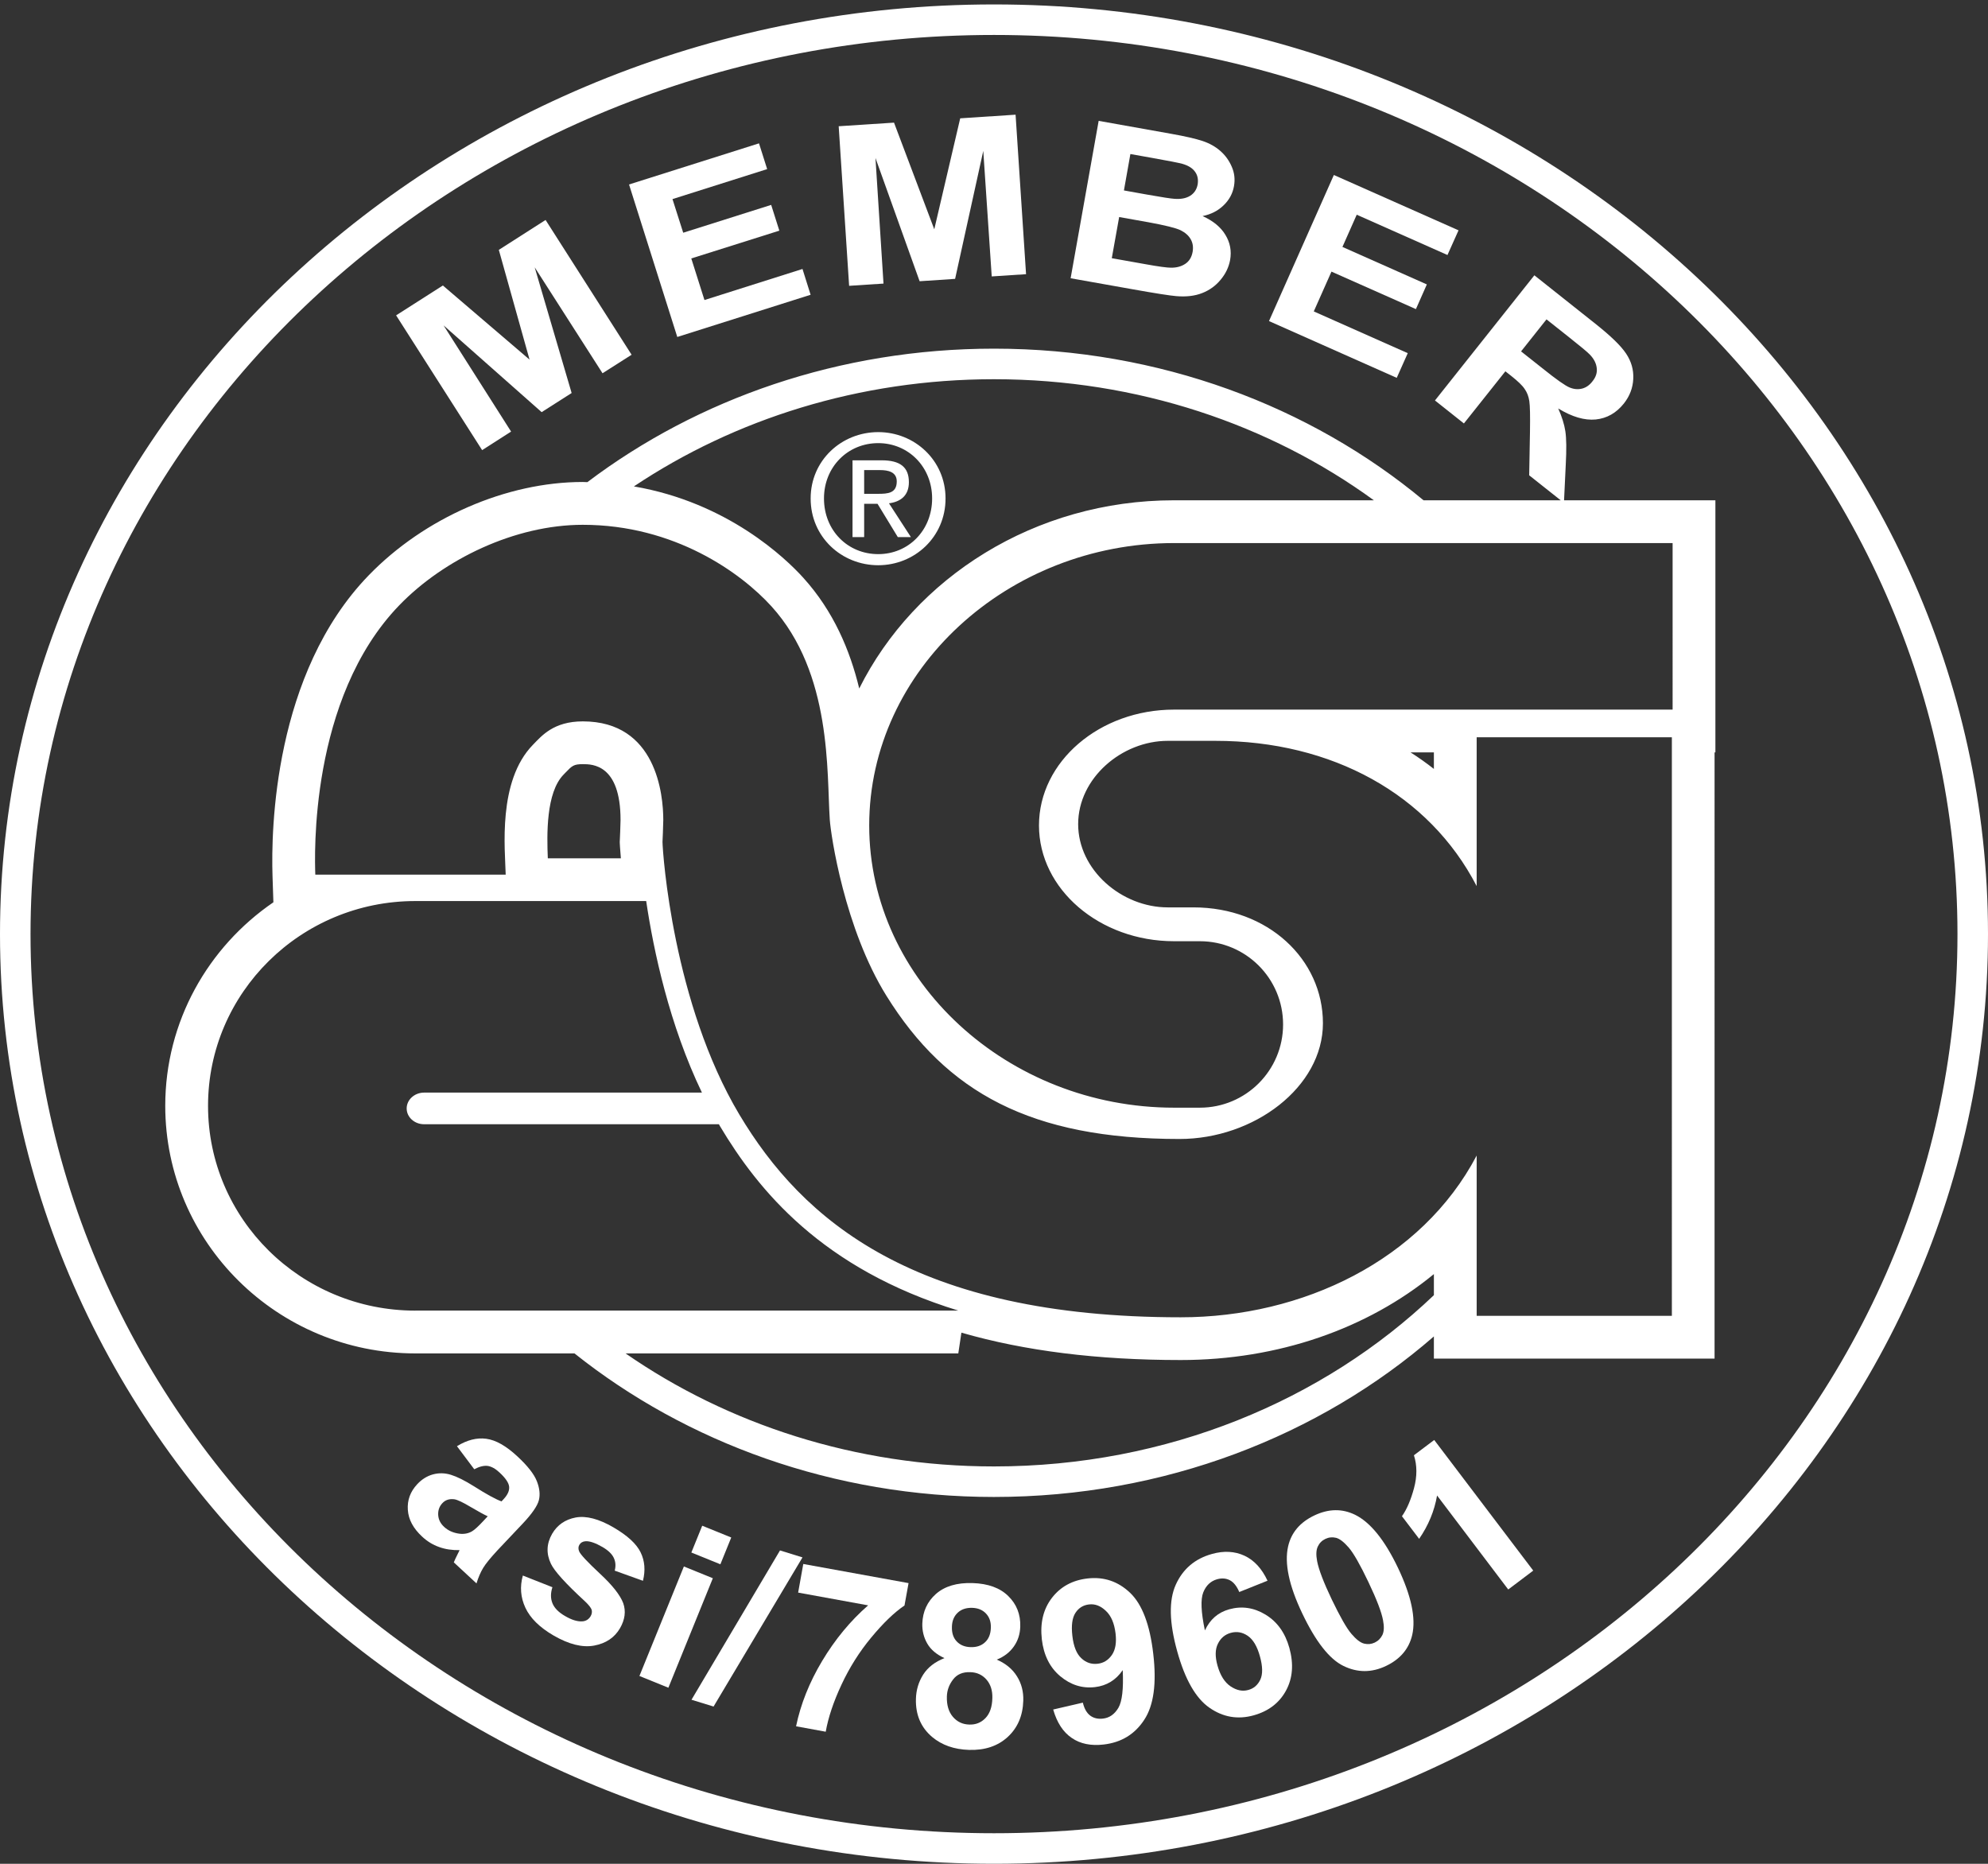
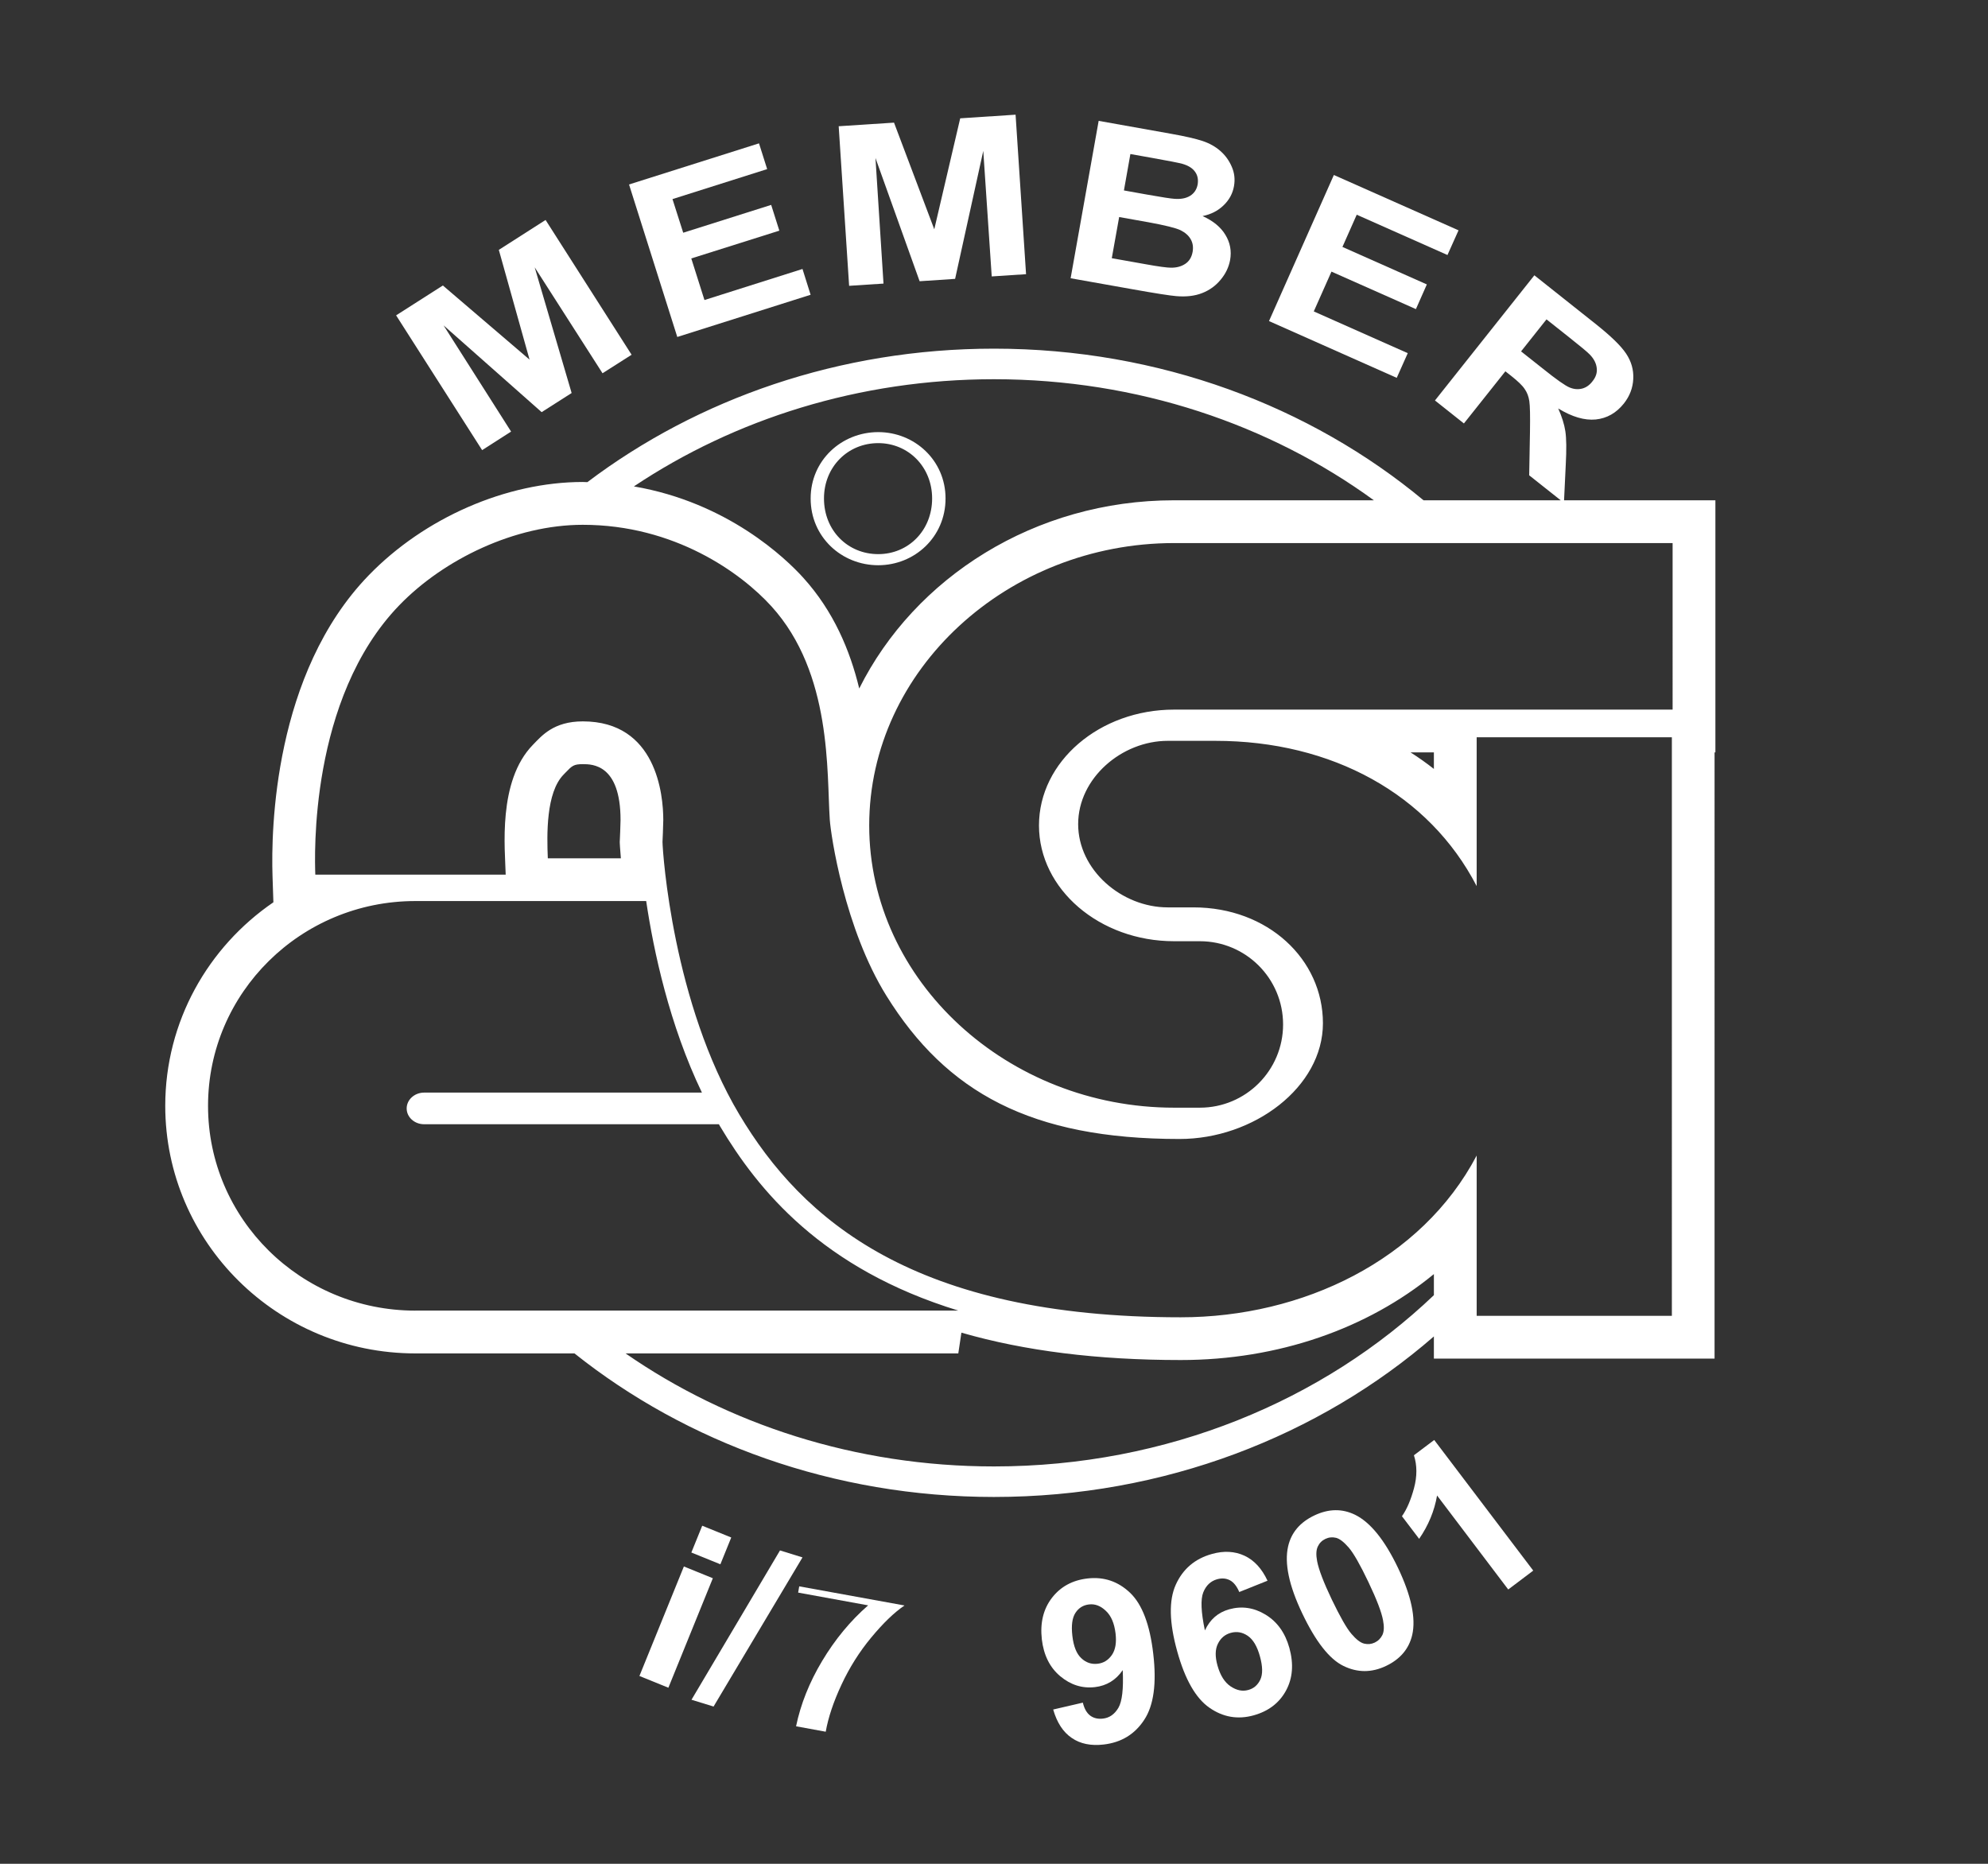
<svg xmlns="http://www.w3.org/2000/svg" version="1.1" id="Layer_1" x="0px" y="0px" width="48px" height="45px" viewBox="0 0 48 45" enable-background="new 0 0 48 45" xml:space="preserve">
  <rect x="0" y="0" width="48" height="45" fill="#333333" stroke="none" />
-   <path fill="#FFFFFF" d="M24,0.107c-13.234,0-24,10.069-24,22.446C0,34.93,10.766,44.999,24,44.999c13.234,0,24-10.069,24-22.446  C48,10.176,37.234,0.107,24,0.107 M24,44.262c-12.827,0-23.263-9.738-23.263-21.709C0.737,10.583,11.173,0.844,24,0.844  c12.826,0,23.263,9.739,23.263,21.709C47.263,34.523,36.826,44.262,24,44.262" />
  <polygon fill="#FFFFFF" points="12.34,10.42 10.71,7.856 13.078,9.951 13.802,9.489 12.91,6.454 14.548,9.012 15.25,8.565   13.173,5.311 12.044,6.033 12.786,8.683 10.693,6.893 9.564,7.614 11.641,10.868 " />
  <polygon fill="#FFFFFF" points="19.572,7.117 19.376,6.494 17.009,7.244 16.691,6.24 18.817,5.569 18.62,4.947 16.496,5.619   16.237,4.807 18.523,4.083 18.326,3.461 15.188,4.454 16.353,8.136 " />
  <polygon fill="#FFFFFF" points="21.332,6.847 21.138,3.814 22.204,6.79 23.061,6.733 23.741,3.643 23.945,6.674 24.774,6.62   24.521,2.769 23.184,2.857 22.558,5.536 21.586,2.961 20.25,3.048 20.502,6.901 " />
  <path fill="#FFFFFF" d="M28.403,7.15c0.238,0.02,0.445-0.004,0.621-0.073c0.178-0.069,0.328-0.177,0.449-0.324  c0.121-0.145,0.196-0.303,0.228-0.476c0.038-0.217,0.001-0.419-0.114-0.607c-0.112-0.187-0.298-0.339-0.551-0.453  c0.201-0.041,0.369-0.126,0.506-0.258c0.136-0.13,0.221-0.285,0.252-0.463c0.03-0.167,0.011-0.325-0.054-0.472  c-0.065-0.15-0.157-0.277-0.278-0.382c-0.118-0.103-0.261-0.183-0.426-0.238c-0.166-0.055-0.421-0.114-0.766-0.175l-1.743-0.311  l-0.677,3.8l1.485,0.264C27.897,7.083,28.253,7.138,28.403,7.15 M27.293,3.719l0.505,0.09c0.414,0.073,0.664,0.123,0.749,0.146  c0.146,0.042,0.247,0.106,0.308,0.193c0.062,0.086,0.081,0.188,0.062,0.306c-0.023,0.123-0.085,0.214-0.184,0.275  c-0.1,0.061-0.227,0.083-0.378,0.071c-0.085-0.005-0.299-0.038-0.643-0.099l-0.575-0.103L27.293,3.719z M27.022,5.24l0.711,0.127  c0.399,0.073,0.658,0.137,0.772,0.192c0.114,0.057,0.194,0.129,0.245,0.218c0.051,0.09,0.065,0.19,0.046,0.303  c-0.024,0.133-0.084,0.23-0.182,0.293c-0.097,0.063-0.21,0.092-0.345,0.09c-0.088,0-0.293-0.026-0.61-0.084l-0.815-0.145  L27.022,5.24z" />
  <polygon fill="#FFFFFF" points="33.99,8.527 31.721,7.519 32.148,6.558 34.187,7.463 34.451,6.867 32.413,5.962 32.758,5.184   34.949,6.157 35.216,5.561 32.206,4.225 30.64,7.752 33.724,9.123 " />
  <path fill="#FFFFFF" d="M41.418,12.079h-3.654l0.041-0.861c0.02-0.368,0.016-0.636-0.01-0.807c-0.026-0.169-0.084-0.352-0.172-0.549  c0.335,0.204,0.635,0.292,0.906,0.266c0.27-0.028,0.495-0.156,0.677-0.383c0.143-0.18,0.219-0.379,0.229-0.598  c0.011-0.22-0.048-0.423-0.174-0.611c-0.124-0.187-0.372-0.427-0.743-0.721l-1.471-1.168l-2.4,3.022l0.699,0.555l1.001-1.259  l0.142,0.112c0.161,0.128,0.27,0.232,0.323,0.314c0.058,0.082,0.096,0.178,0.113,0.293c0.017,0.112,0.022,0.357,0.016,0.736  l-0.019,1.056l0.762,0.604h-3.312C31.639,9.809,27.996,8.418,24,8.418c-3.732,0-7.156,1.212-9.818,3.223  c-0.037,0-0.073-0.004-0.11-0.004c-1.844,0-3.825,0.864-5.171,2.255c-2.294,2.37-2.357,6.148-2.321,7.259l0.021,0.634  c-1.576,1.079-2.611,2.878-2.611,4.914c0,3.296,2.708,5.978,6.039,5.978h3.842c2.703,2.154,6.249,3.466,10.129,3.466  c4.12,0,7.864-1.479,10.621-3.876v0.535h6.777V18.166h0.02V12.079z M36.726,8.484l0.614-0.773l0.545,0.432  c0.283,0.224,0.45,0.363,0.5,0.417c0.101,0.104,0.156,0.213,0.168,0.328c0.014,0.11-0.021,0.219-0.105,0.321  c-0.071,0.093-0.156,0.15-0.251,0.174c-0.096,0.023-0.194,0.016-0.298-0.027c-0.103-0.041-0.322-0.194-0.655-0.462L36.726,8.484z   M40.385,17.133H28.348c-1.798,0-3.262,1.254-3.262,2.797c0,1.54,1.464,2.795,3.262,2.795h0.622c1.11,0,2.01,0.899,2.01,2.01  c0,1.109-0.899,2.009-2.01,2.009h-0.622c-4.015,0-7.361-3.058-7.361-6.814c0-3.759,3.346-6.818,7.361-6.818h12.037V17.133z   M34.621,18.166v0.399c-0.181-0.142-0.368-0.275-0.563-0.399H34.621z M24,9.156c3.472,0,6.664,1.097,9.172,2.923h-4.824  c-3.364,0-6.264,1.866-7.602,4.544c-0.221-0.914-0.616-1.863-1.354-2.677c-0.419-0.463-1.823-1.815-4.087-2.202  C17.736,10.12,20.745,9.156,24,9.156 M10.029,31.644c-2.765,0-5.006-2.214-5.006-4.945c0-2.729,2.242-4.944,5.006-4.944h5.573  c0.179,1.204,0.559,2.989,1.346,4.625H10.24c-0.231,0-0.421,0.172-0.421,0.382c0,0.212,0.189,0.382,0.421,0.382h7.118  c0.008,0.016,0.017,0.03,0.025,0.045c0.921,1.544,2.462,3.445,5.755,4.454H10.029z M13.606,18.704l0.048-0.05  c0.159-0.165,0.197-0.204,0.418-0.204c0.225,0,0.911,0,0.911,1.349c0,0.11-0.017,0.477-0.017,0.479l-0.002,0.035l0,0.035  c0,0.006,0.007,0.144,0.027,0.375h-1.764C13.203,20.15,13.183,19.137,13.606,18.704 M24,35.406c-3.347,0-6.432-1.021-8.896-2.729  h8.034l0.075-0.501c1.532,0.442,3.286,0.661,5.297,0.661c2.352,0,4.507-0.757,6.111-2.075v0.509  C31.957,33.813,28.184,35.406,24,35.406 M40.367,31.77h-4.713V27.9c-1.328,2.524-4.199,3.905-7.145,3.905  c-6.428,0-9.135-2.344-10.658-4.896c-1.601-2.685-1.85-6.293-1.855-6.583c0,0,0.019-0.406,0.019-0.527  c0-0.61-0.163-2.382-1.943-2.382c-0.708,0-0.994,0.35-1.205,0.566c-0.857,0.878-0.671,2.531-0.657,3.135H7.613  c-0.014-0.409-0.156-4.249,2.03-6.507c1.073-1.108,2.789-1.94,4.429-1.94c2.216,0,3.823,1.162,4.556,1.97  c1.468,1.619,1.33,4.022,1.407,5.149c0.025,0.373,0.356,2.628,1.369,4.255c1.45,2.331,3.492,3.455,7.075,3.455  c1.8,0,3.463-1.253,3.463-2.795c0-1.542-1.326-2.797-3.127-2.797h-0.62c-1.109,0-2.163-0.899-2.163-2.01s1.054-2.011,2.163-2.011  h1.15c2.816,0,5.158,1.287,6.309,3.507v-3.593h4.713V31.77z" />
  <path fill="#FFFFFF" d="M21.205,13.647c0.877,0,1.625-0.681,1.625-1.612c0-0.922-0.748-1.602-1.625-1.602  c-0.884,0-1.632,0.68-1.632,1.602C19.572,12.966,20.321,13.647,21.205,13.647 M21.205,10.699c0.728,0,1.301,0.575,1.301,1.335  c0,0.775-0.574,1.345-1.301,1.345c-0.736,0-1.31-0.57-1.31-1.345C19.895,11.274,20.469,10.699,21.205,10.699" />
-   <path fill="#FFFFFF" d="M20.865,12.164h0.323l0.489,0.803h0.316l-0.529-0.815c0.272-0.035,0.481-0.179,0.481-0.51  c0-0.367-0.216-0.528-0.656-0.528h-0.705v1.854h0.281V12.164z M20.865,11.35h0.383c0.194,0,0.404,0.043,0.404,0.273  c0,0.285-0.213,0.3-0.451,0.3h-0.336V11.35z" />
-   <path fill="#FFFFFF" d="M13.011,36.221c0.034-0.135,0.018-0.29-0.049-0.459c-0.066-0.17-0.224-0.371-0.471-0.6  c-0.271-0.252-0.521-0.394-0.75-0.424c-0.228-0.031-0.463,0.029-0.708,0.179l0.418,0.557c0.124-0.066,0.232-0.092,0.323-0.081  c0.091,0.014,0.186,0.065,0.284,0.157c0.147,0.135,0.225,0.25,0.235,0.344c0.01,0.094-0.034,0.195-0.133,0.301l-0.051,0.055  c-0.14-0.051-0.361-0.171-0.664-0.364c-0.226-0.142-0.413-0.234-0.56-0.279s-0.292-0.047-0.435-0.008  c-0.142,0.04-0.269,0.12-0.378,0.238c-0.166,0.179-0.241,0.384-0.225,0.617c0.015,0.232,0.13,0.448,0.346,0.647  c0.122,0.114,0.258,0.197,0.408,0.25c0.15,0.055,0.316,0.079,0.496,0.076c-0.006,0.014-0.02,0.042-0.041,0.083  c-0.046,0.091-0.079,0.162-0.099,0.212l0.548,0.508c0.044-0.145,0.098-0.269,0.161-0.374c0.063-0.104,0.18-0.247,0.351-0.431  l0.606-0.641C12.848,36.545,12.977,36.356,13.011,36.221 M11.673,36.72c-0.123,0.133-0.214,0.215-0.272,0.25  c-0.087,0.053-0.189,0.073-0.302,0.061c-0.152-0.019-0.278-0.074-0.377-0.167c-0.09-0.083-0.136-0.179-0.142-0.289  c-0.005-0.11,0.028-0.204,0.1-0.281c0.073-0.08,0.17-0.11,0.29-0.095c0.077,0.012,0.207,0.074,0.391,0.184  c0.184,0.108,0.323,0.185,0.415,0.227L11.673,36.72z" />
-   <path fill="#FFFFFF" d="M14.487,37.996c-0.302-0.282-0.47-0.461-0.503-0.539c-0.024-0.057-0.023-0.11,0.003-0.156  c0.032-0.054,0.082-0.084,0.152-0.089c0.102-0.006,0.239,0.042,0.412,0.142c0.136,0.08,0.226,0.167,0.269,0.26  c0.044,0.094,0.052,0.197,0.022,0.308l0.682,0.245c0.063-0.252,0.044-0.48-0.056-0.686c-0.1-0.206-0.319-0.407-0.657-0.604  c-0.354-0.206-0.659-0.285-0.912-0.238c-0.253,0.048-0.442,0.179-0.567,0.392c-0.137,0.238-0.147,0.479-0.03,0.725  c0.085,0.178,0.357,0.479,0.816,0.901c0.098,0.092,0.154,0.164,0.169,0.214c0.011,0.05,0.003,0.1-0.025,0.149  c-0.043,0.073-0.105,0.115-0.187,0.125c-0.122,0.013-0.267-0.03-0.435-0.129c-0.154-0.089-0.254-0.191-0.301-0.306  c-0.047-0.116-0.047-0.245-0.001-0.388l-0.714-0.282c-0.075,0.27-0.055,0.529,0.062,0.779c0.117,0.25,0.343,0.473,0.68,0.669  c0.37,0.214,0.698,0.296,0.981,0.243c0.283-0.053,0.491-0.192,0.623-0.419c0.12-0.208,0.146-0.41,0.078-0.604  C14.975,38.514,14.789,38.276,14.487,37.996" />
  <rect x="14.922" y="38.917" transform="matrix(0.376 -0.926 0.926 0.376 -26.209 39.65)" fill="#FFFFFF" width="2.855" height="0.755" />
  <rect x="16.787" y="36.94" transform="matrix(0.927 0.376 -0.376 0.927 15.283 -3.718)" fill="#FFFFFF" width="0.756" height="0.698" />
  <polygon fill="#FFFFFF" points="18.833,37.434 16.696,41.039 17.229,41.203 19.376,37.602 " />
-   <path fill="#FFFFFF" d="M19.271,38.452l1.69,0.308c-0.43,0.375-0.799,0.823-1.11,1.342c-0.31,0.518-0.52,1.045-0.63,1.578  l0.716,0.131c0.061-0.343,0.187-0.722,0.38-1.135c0.193-0.414,0.432-0.794,0.72-1.141c0.287-0.346,0.554-0.604,0.802-0.772  l0.098-0.54l-2.542-0.462L19.271,38.452z" />
-   <path fill="#FFFFFF" d="M24.067,40.07c0.174-0.069,0.312-0.175,0.41-0.314c0.099-0.139,0.152-0.3,0.157-0.483  c0.009-0.293-0.087-0.54-0.289-0.737c-0.2-0.198-0.488-0.302-0.862-0.314c-0.378-0.012-0.672,0.076-0.884,0.262  c-0.21,0.186-0.32,0.425-0.33,0.718c-0.004,0.172,0.034,0.332,0.119,0.479c0.084,0.147,0.223,0.265,0.416,0.353  c-0.231,0.09-0.401,0.223-0.513,0.397c-0.111,0.176-0.17,0.369-0.176,0.583c-0.012,0.386,0.12,0.695,0.394,0.926  c0.233,0.194,0.528,0.299,0.887,0.31c0.385,0.012,0.696-0.093,0.936-0.313c0.239-0.221,0.364-0.512,0.375-0.876  c0.007-0.221-0.045-0.417-0.153-0.588C24.445,40.297,24.284,40.165,24.067,40.07 M23.123,38.938  c0.088-0.083,0.206-0.122,0.351-0.118c0.139,0.004,0.25,0.05,0.333,0.138c0.083,0.088,0.122,0.202,0.117,0.344  c-0.005,0.151-0.051,0.267-0.14,0.349c-0.088,0.083-0.205,0.122-0.347,0.118c-0.142-0.004-0.254-0.05-0.336-0.137  c-0.083-0.086-0.122-0.206-0.117-0.355C22.987,39.135,23.034,39.022,23.123,38.938 M23.793,41.483  c-0.105,0.109-0.236,0.161-0.392,0.155c-0.159-0.004-0.291-0.067-0.394-0.187c-0.102-0.12-0.151-0.283-0.145-0.49  c0.004-0.149,0.054-0.287,0.149-0.41c0.094-0.125,0.233-0.185,0.417-0.178c0.159,0.004,0.289,0.064,0.39,0.179  c0.1,0.115,0.148,0.265,0.142,0.449C23.955,41.213,23.899,41.374,23.793,41.483" />
+   <path fill="#FFFFFF" d="M19.271,38.452l1.69,0.308c-0.43,0.375-0.799,0.823-1.11,1.342c-0.31,0.518-0.52,1.045-0.63,1.578  l0.716,0.131c0.061-0.343,0.187-0.722,0.38-1.135c0.193-0.414,0.432-0.794,0.72-1.141c0.287-0.346,0.554-0.604,0.802-0.772  l-2.542-0.462L19.271,38.452z" />
  <path fill="#FFFFFF" d="M27.287,38.458c-0.29-0.277-0.634-0.393-1.031-0.347c-0.364,0.042-0.651,0.2-0.858,0.469  c-0.208,0.271-0.288,0.605-0.243,1.002c0.045,0.381,0.192,0.677,0.444,0.889c0.252,0.21,0.531,0.299,0.839,0.263  c0.282-0.033,0.506-0.17,0.67-0.41c0.021,0.452-0.014,0.755-0.105,0.911c-0.093,0.155-0.215,0.241-0.37,0.259  c-0.123,0.015-0.227-0.01-0.31-0.072c-0.083-0.063-0.143-0.166-0.178-0.313l-0.716,0.166c0.091,0.317,0.24,0.546,0.449,0.687  c0.206,0.142,0.463,0.194,0.77,0.158c0.426-0.049,0.752-0.248,0.979-0.596c0.23-0.348,0.302-0.88,0.218-1.594  C27.764,39.226,27.577,38.735,27.287,38.458 M26.847,39.957c-0.087,0.125-0.2,0.197-0.345,0.213  c-0.15,0.017-0.282-0.027-0.395-0.135c-0.114-0.106-0.186-0.285-0.215-0.539c-0.029-0.249-0.004-0.434,0.074-0.554  s0.188-0.188,0.327-0.204c0.146-0.018,0.282,0.034,0.408,0.155c0.129,0.12,0.204,0.302,0.234,0.544  C26.961,39.659,26.933,39.831,26.847,39.957" />
  <path fill="#FFFFFF" d="M30.556,38.984c-0.28-0.17-0.573-0.213-0.876-0.129c-0.27,0.075-0.465,0.245-0.588,0.51  c-0.094-0.445-0.106-0.751-0.039-0.919c0.067-0.167,0.179-0.272,0.333-0.316c0.114-0.032,0.219-0.024,0.311,0.025  c0.091,0.048,0.165,0.143,0.225,0.283l0.682-0.273c-0.137-0.294-0.323-0.495-0.557-0.604c-0.234-0.108-0.496-0.123-0.784-0.042  c-0.411,0.114-0.702,0.362-0.873,0.74c-0.172,0.379-0.16,0.916,0.034,1.612c0.188,0.679,0.448,1.132,0.778,1.361  c0.329,0.229,0.686,0.29,1.069,0.183c0.357-0.1,0.618-0.299,0.78-0.598c0.161-0.297,0.188-0.64,0.081-1.029  C31.03,39.423,30.839,39.156,30.556,38.984 M30.431,40.552c-0.062,0.13-0.157,0.215-0.292,0.251  c-0.142,0.04-0.282,0.009-0.428-0.088c-0.145-0.099-0.249-0.266-0.315-0.502c-0.06-0.214-0.058-0.39,0.01-0.526  c0.067-0.136,0.169-0.224,0.311-0.263c0.143-0.04,0.279-0.017,0.409,0.071c0.129,0.088,0.229,0.254,0.296,0.501  C30.488,40.236,30.491,40.421,30.431,40.552" />
  <path fill="#FFFFFF" d="M32.718,36.573c-0.313-0.153-0.641-0.147-0.985,0.017c-0.344,0.164-0.556,0.413-0.632,0.748  c-0.092,0.406,0.021,0.943,0.34,1.613c0.325,0.683,0.657,1.107,0.997,1.272c0.338,0.165,0.681,0.165,1.027,0  c0.344-0.164,0.555-0.414,0.633-0.749c0.092-0.405-0.023-0.945-0.343-1.618C33.433,37.181,33.086,36.754,32.718,36.573   M33.379,39.473c-0.041,0.083-0.102,0.145-0.185,0.185c-0.082,0.039-0.167,0.047-0.256,0.026s-0.192-0.1-0.308-0.236  c-0.117-0.136-0.273-0.412-0.474-0.829c-0.199-0.417-0.316-0.726-0.354-0.925c-0.029-0.153-0.024-0.271,0.016-0.354  c0.039-0.084,0.1-0.145,0.184-0.185c0.082-0.039,0.168-0.047,0.256-0.026c0.09,0.023,0.191,0.102,0.309,0.238  c0.116,0.136,0.274,0.412,0.473,0.83c0.199,0.417,0.317,0.725,0.353,0.921C33.423,39.271,33.418,39.389,33.379,39.473" />
  <path fill="#FFFFFF" d="M34.139,35.136c0.078,0.243,0.079,0.507,0.003,0.791c-0.076,0.283-0.172,0.51-0.292,0.681l0.415,0.546  c0.224-0.325,0.368-0.673,0.433-1.046l1.718,2.269l0.604-0.456l-2.391-3.154L34.139,35.136z" />
</svg>